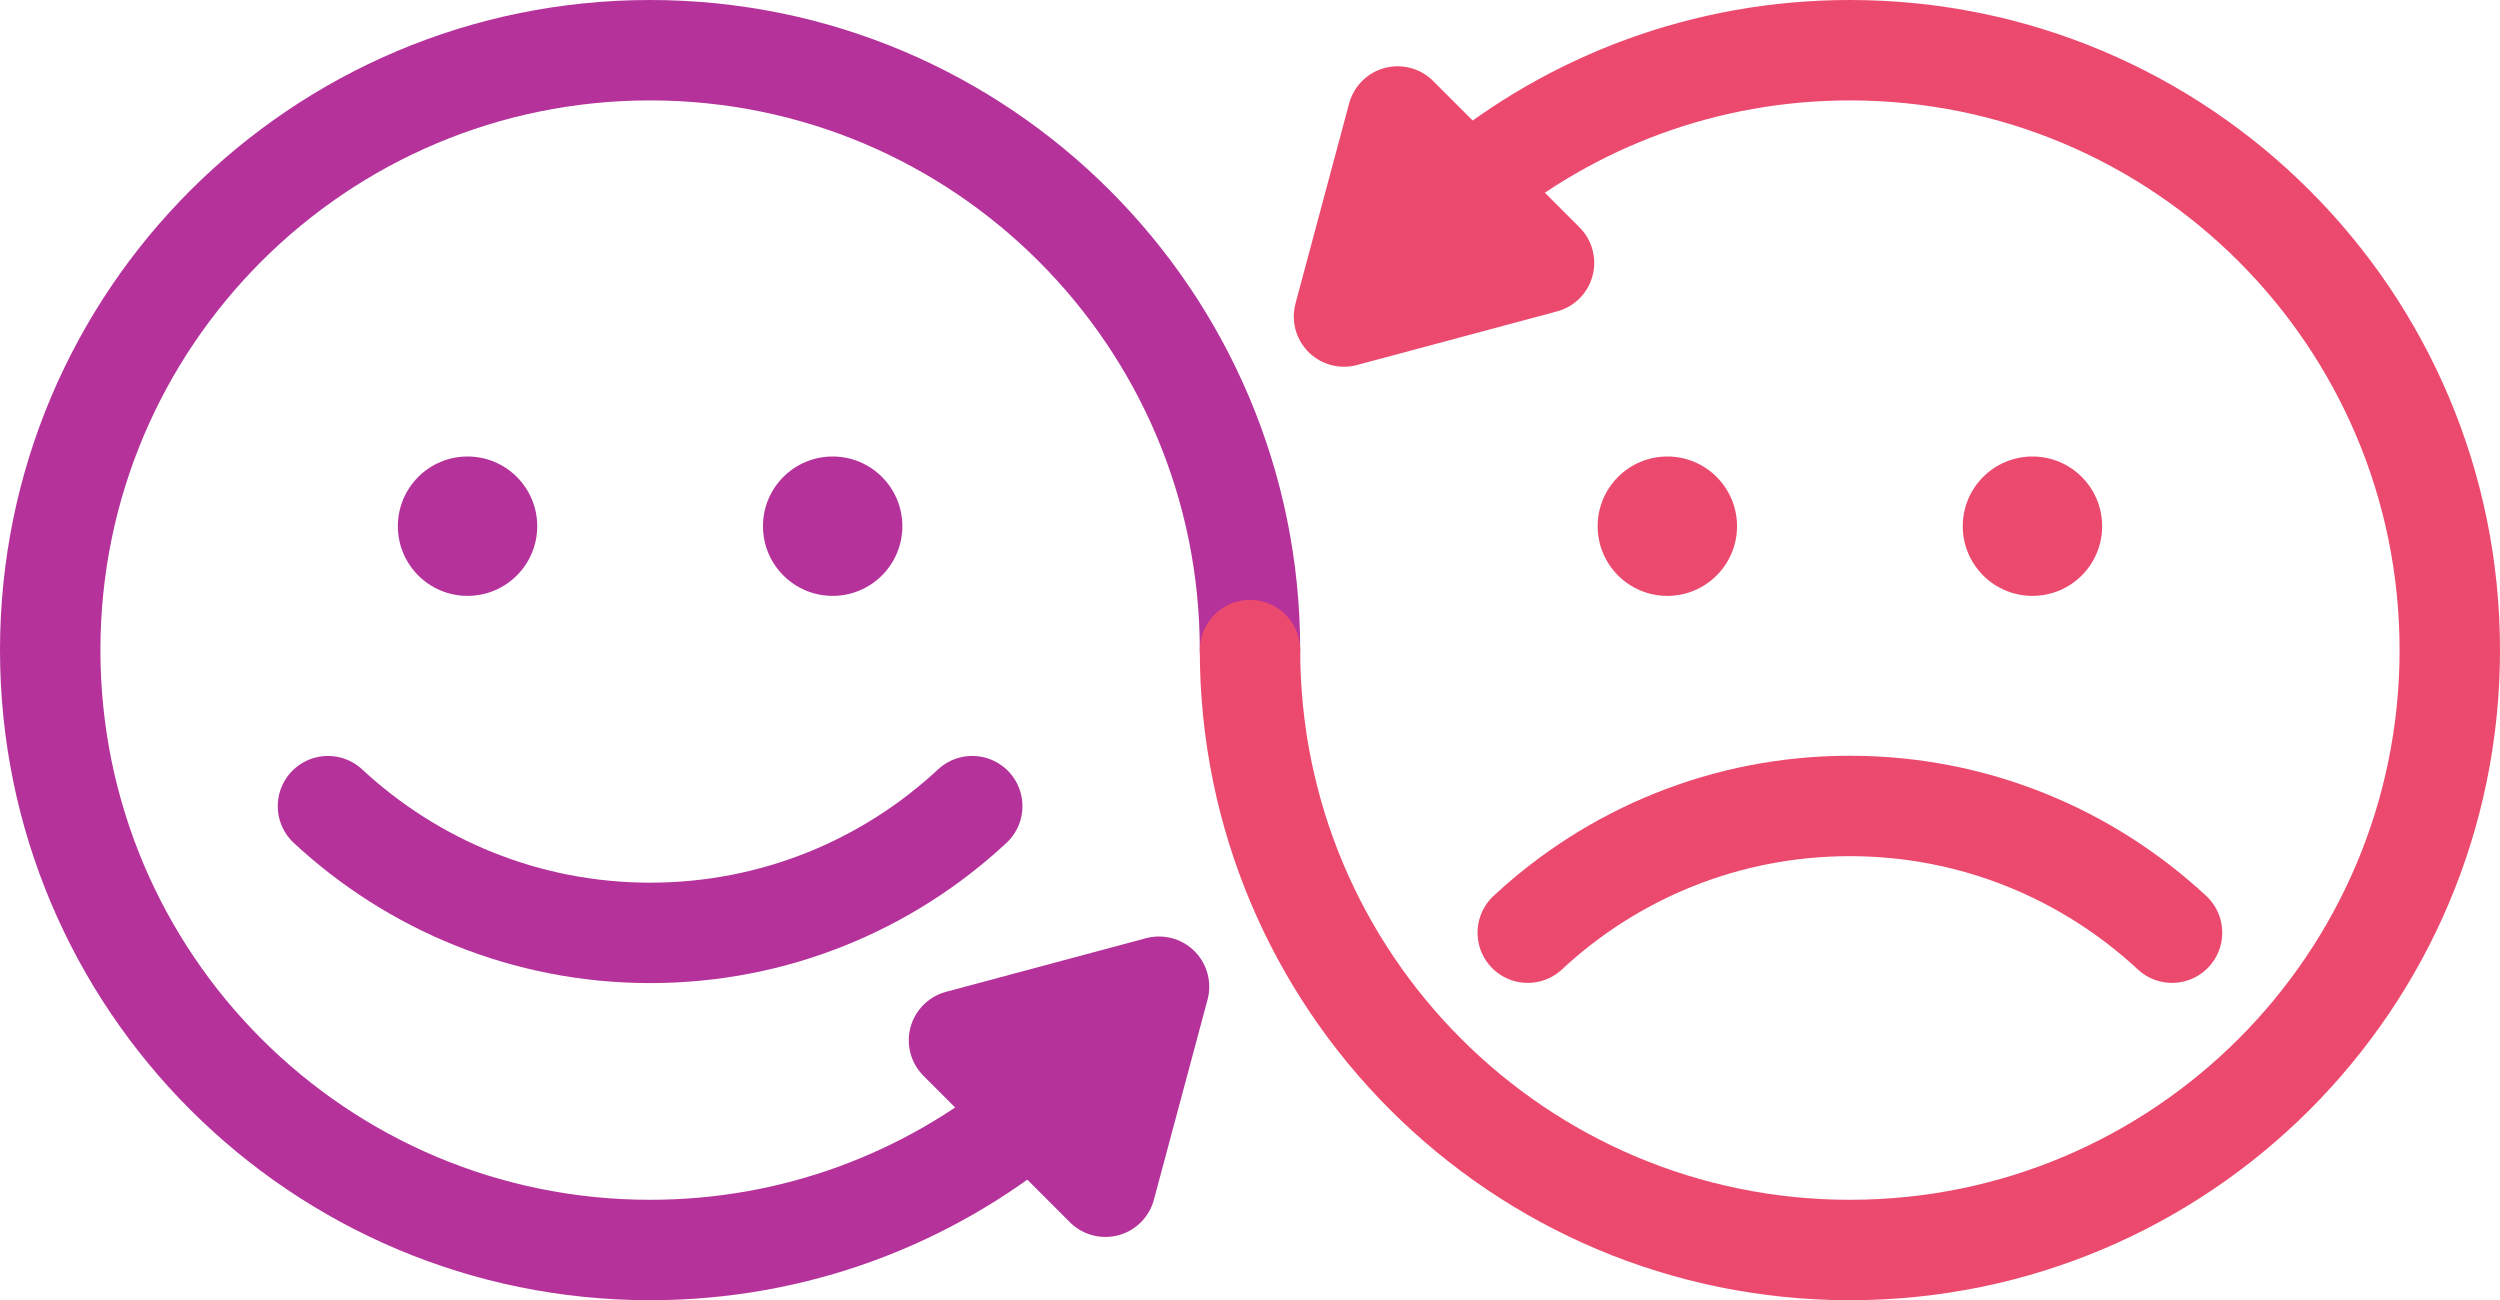
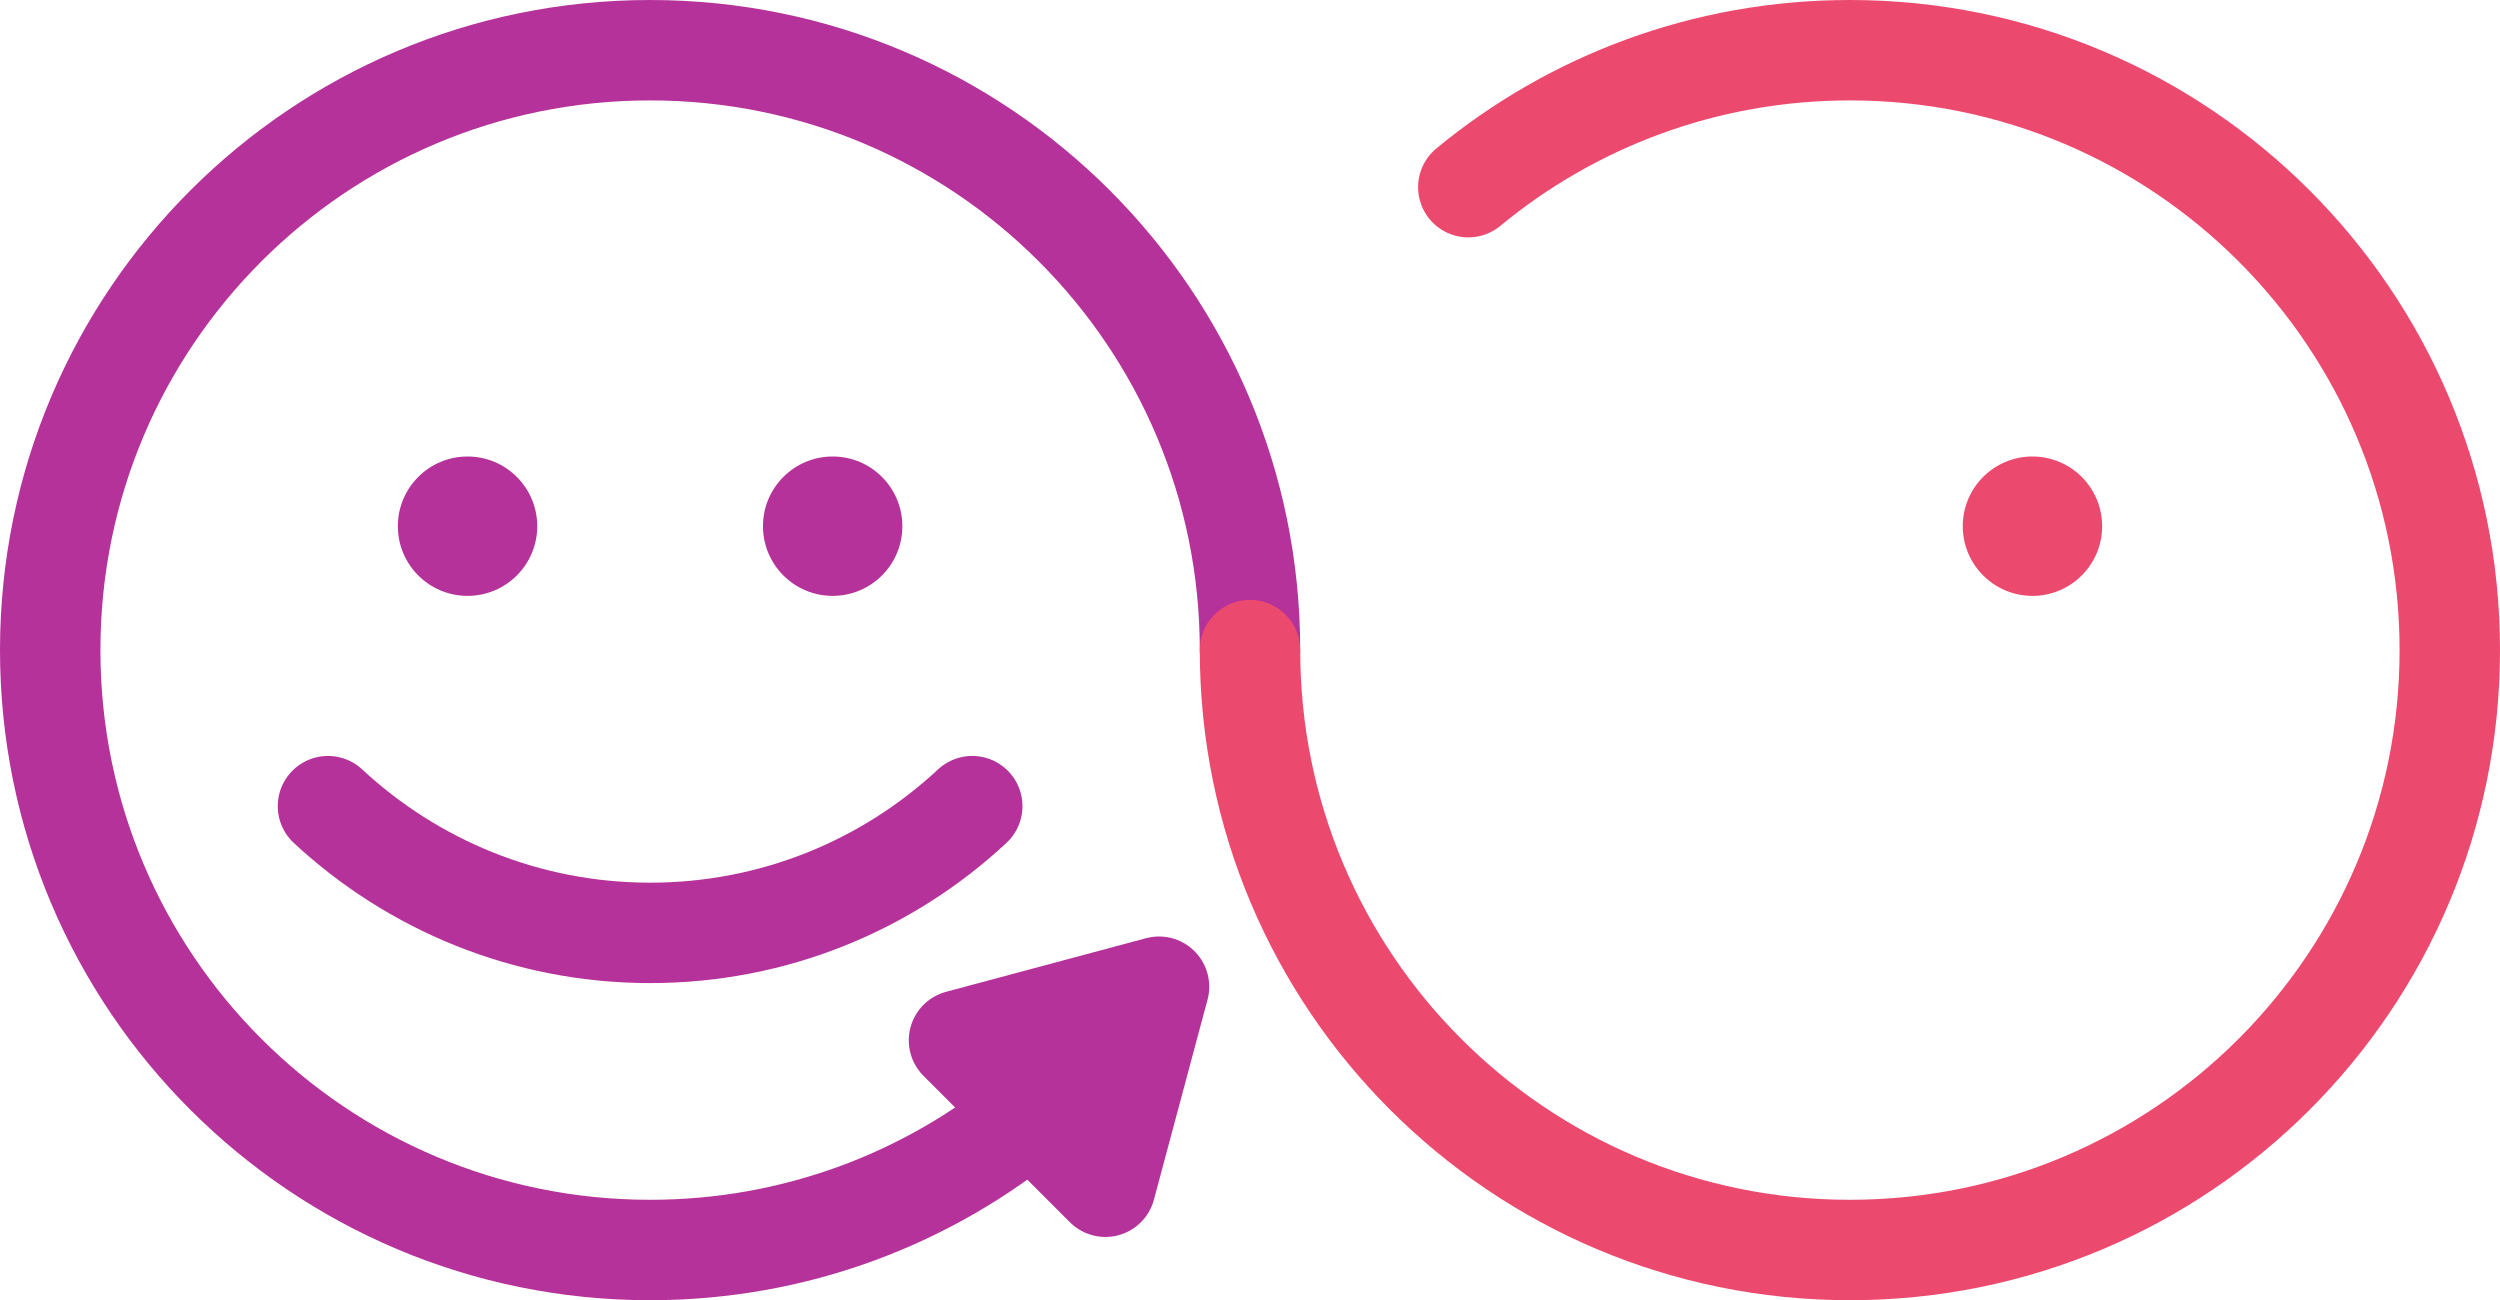
<svg xmlns="http://www.w3.org/2000/svg" id="Calque_2" data-name="Calque 2" viewBox="0 0 124.48 64.74">
  <defs>
    <style>      .cls-1, .cls-2 {        stroke: #b5329b;      }      .cls-1, .cls-2, .cls-3, .cls-4 {        stroke-linecap: round;        stroke-width: 5px;      }      .cls-1, .cls-5 {        fill: #b5329b;      }      .cls-1, .cls-4 {        stroke-linejoin: round;      }      .cls-2, .cls-3 {        fill: none;        stroke-miterlimit: 10;      }      .cls-3, .cls-4 {        stroke: #ec496e;      }      .cls-6, .cls-4 {        fill: #ec496e;      }    </style>
  </defs>
  <g id="Branding">
    <path class="cls-2" d="M62.24,32.37c0-16.5-13.37-29.87-29.87-29.87S2.5,15.87,2.5,32.37s13.37,29.87,29.87,29.87c7.22,0,13.84-2.56,19-6.82" />
    <path class="cls-3" d="M62.24,32.37c0,16.5,13.37,29.87,29.87,29.87,16.5,0,29.87-13.37,29.87-29.87S108.61,2.5,92.11,2.5c-7.22,0-13.84,2.56-19,6.82" />
-     <polygon class="cls-4" points="66.92 15.76 76.88 13.09 69.59 5.8 66.92 15.76" />
    <polygon class="cls-1" points="57.71 49.13 47.75 51.8 55.04 59.09 57.71 49.13" />
    <circle class="cls-5" cx="23.28" cy="26.2" r="3.47" />
    <circle class="cls-5" cx="41.46" cy="26.2" r="3.47" />
-     <circle class="cls-6" cx="83.02" cy="26.2" r="3.47" />
    <circle class="cls-6" cx="101.2" cy="26.2" r="3.47" />
    <path class="cls-2" d="M16.33,40.14c4.21,3.91,9.85,6.31,16.04,6.31s11.83-2.39,16.04-6.31" />
-     <path class="cls-3" d="M108.15,46.44c-4.21-3.91-9.85-6.31-16.04-6.31s-11.83,2.39-16.04,6.31" />
  </g>
</svg>